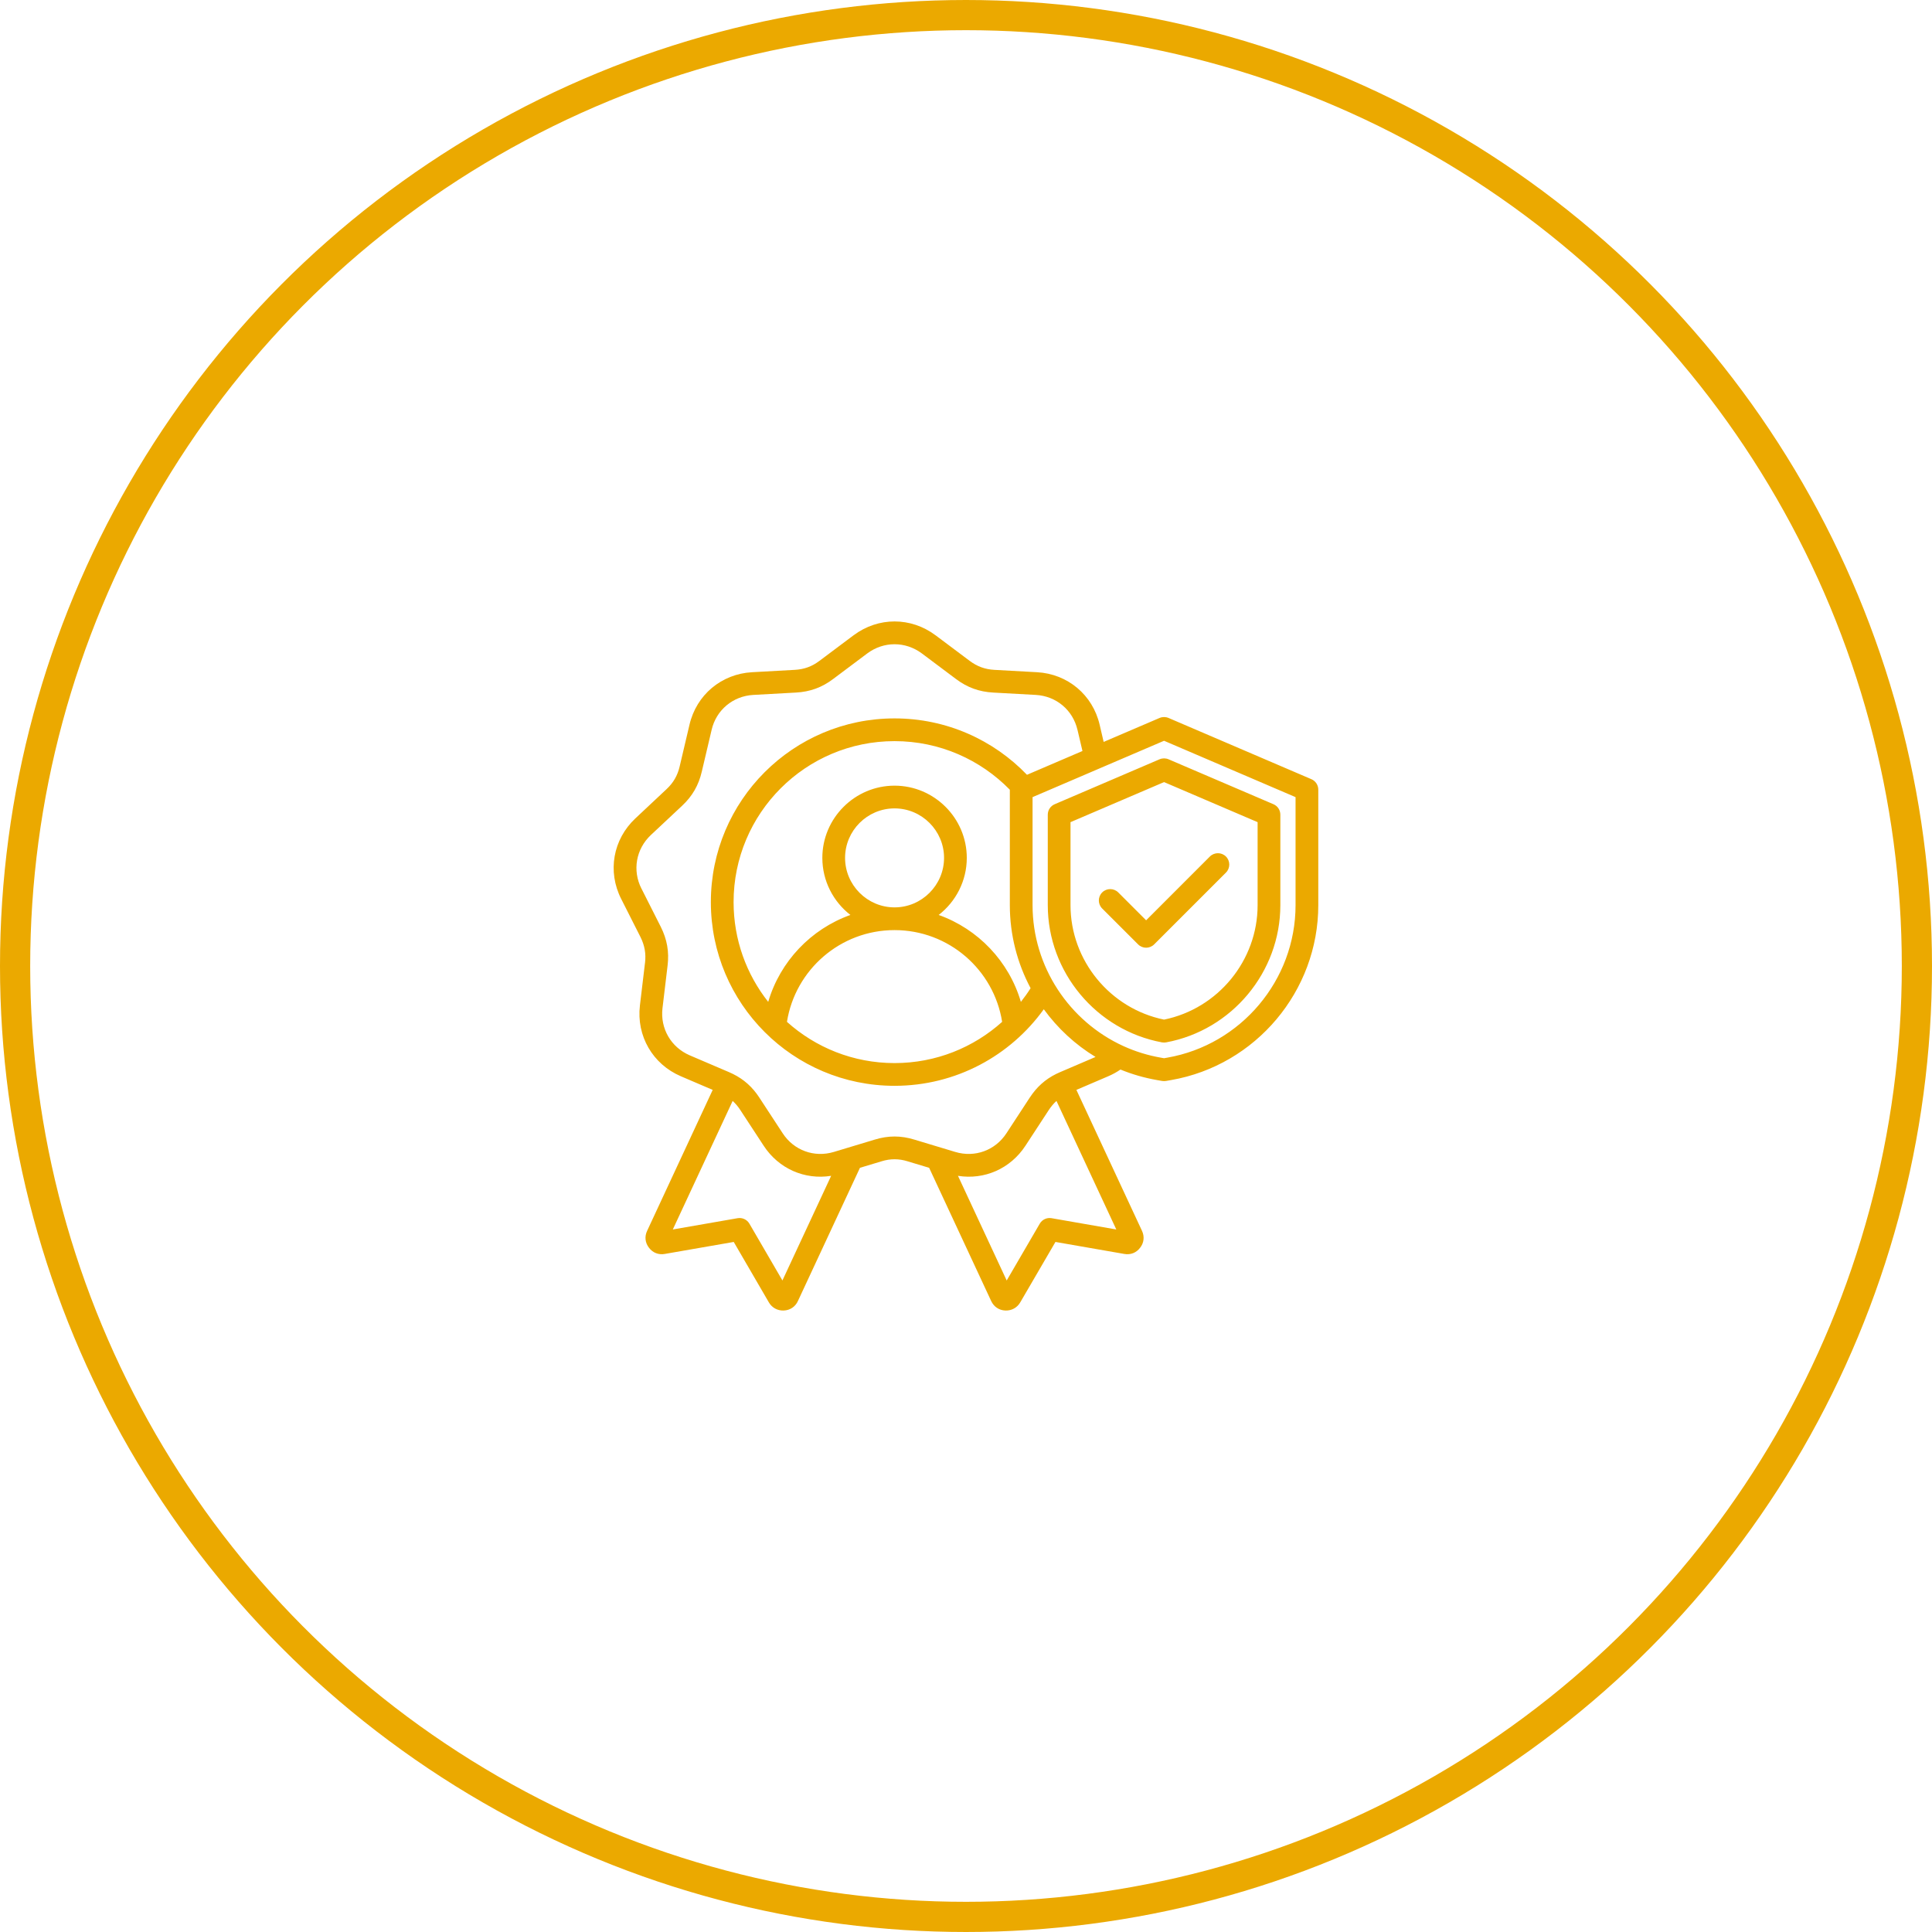
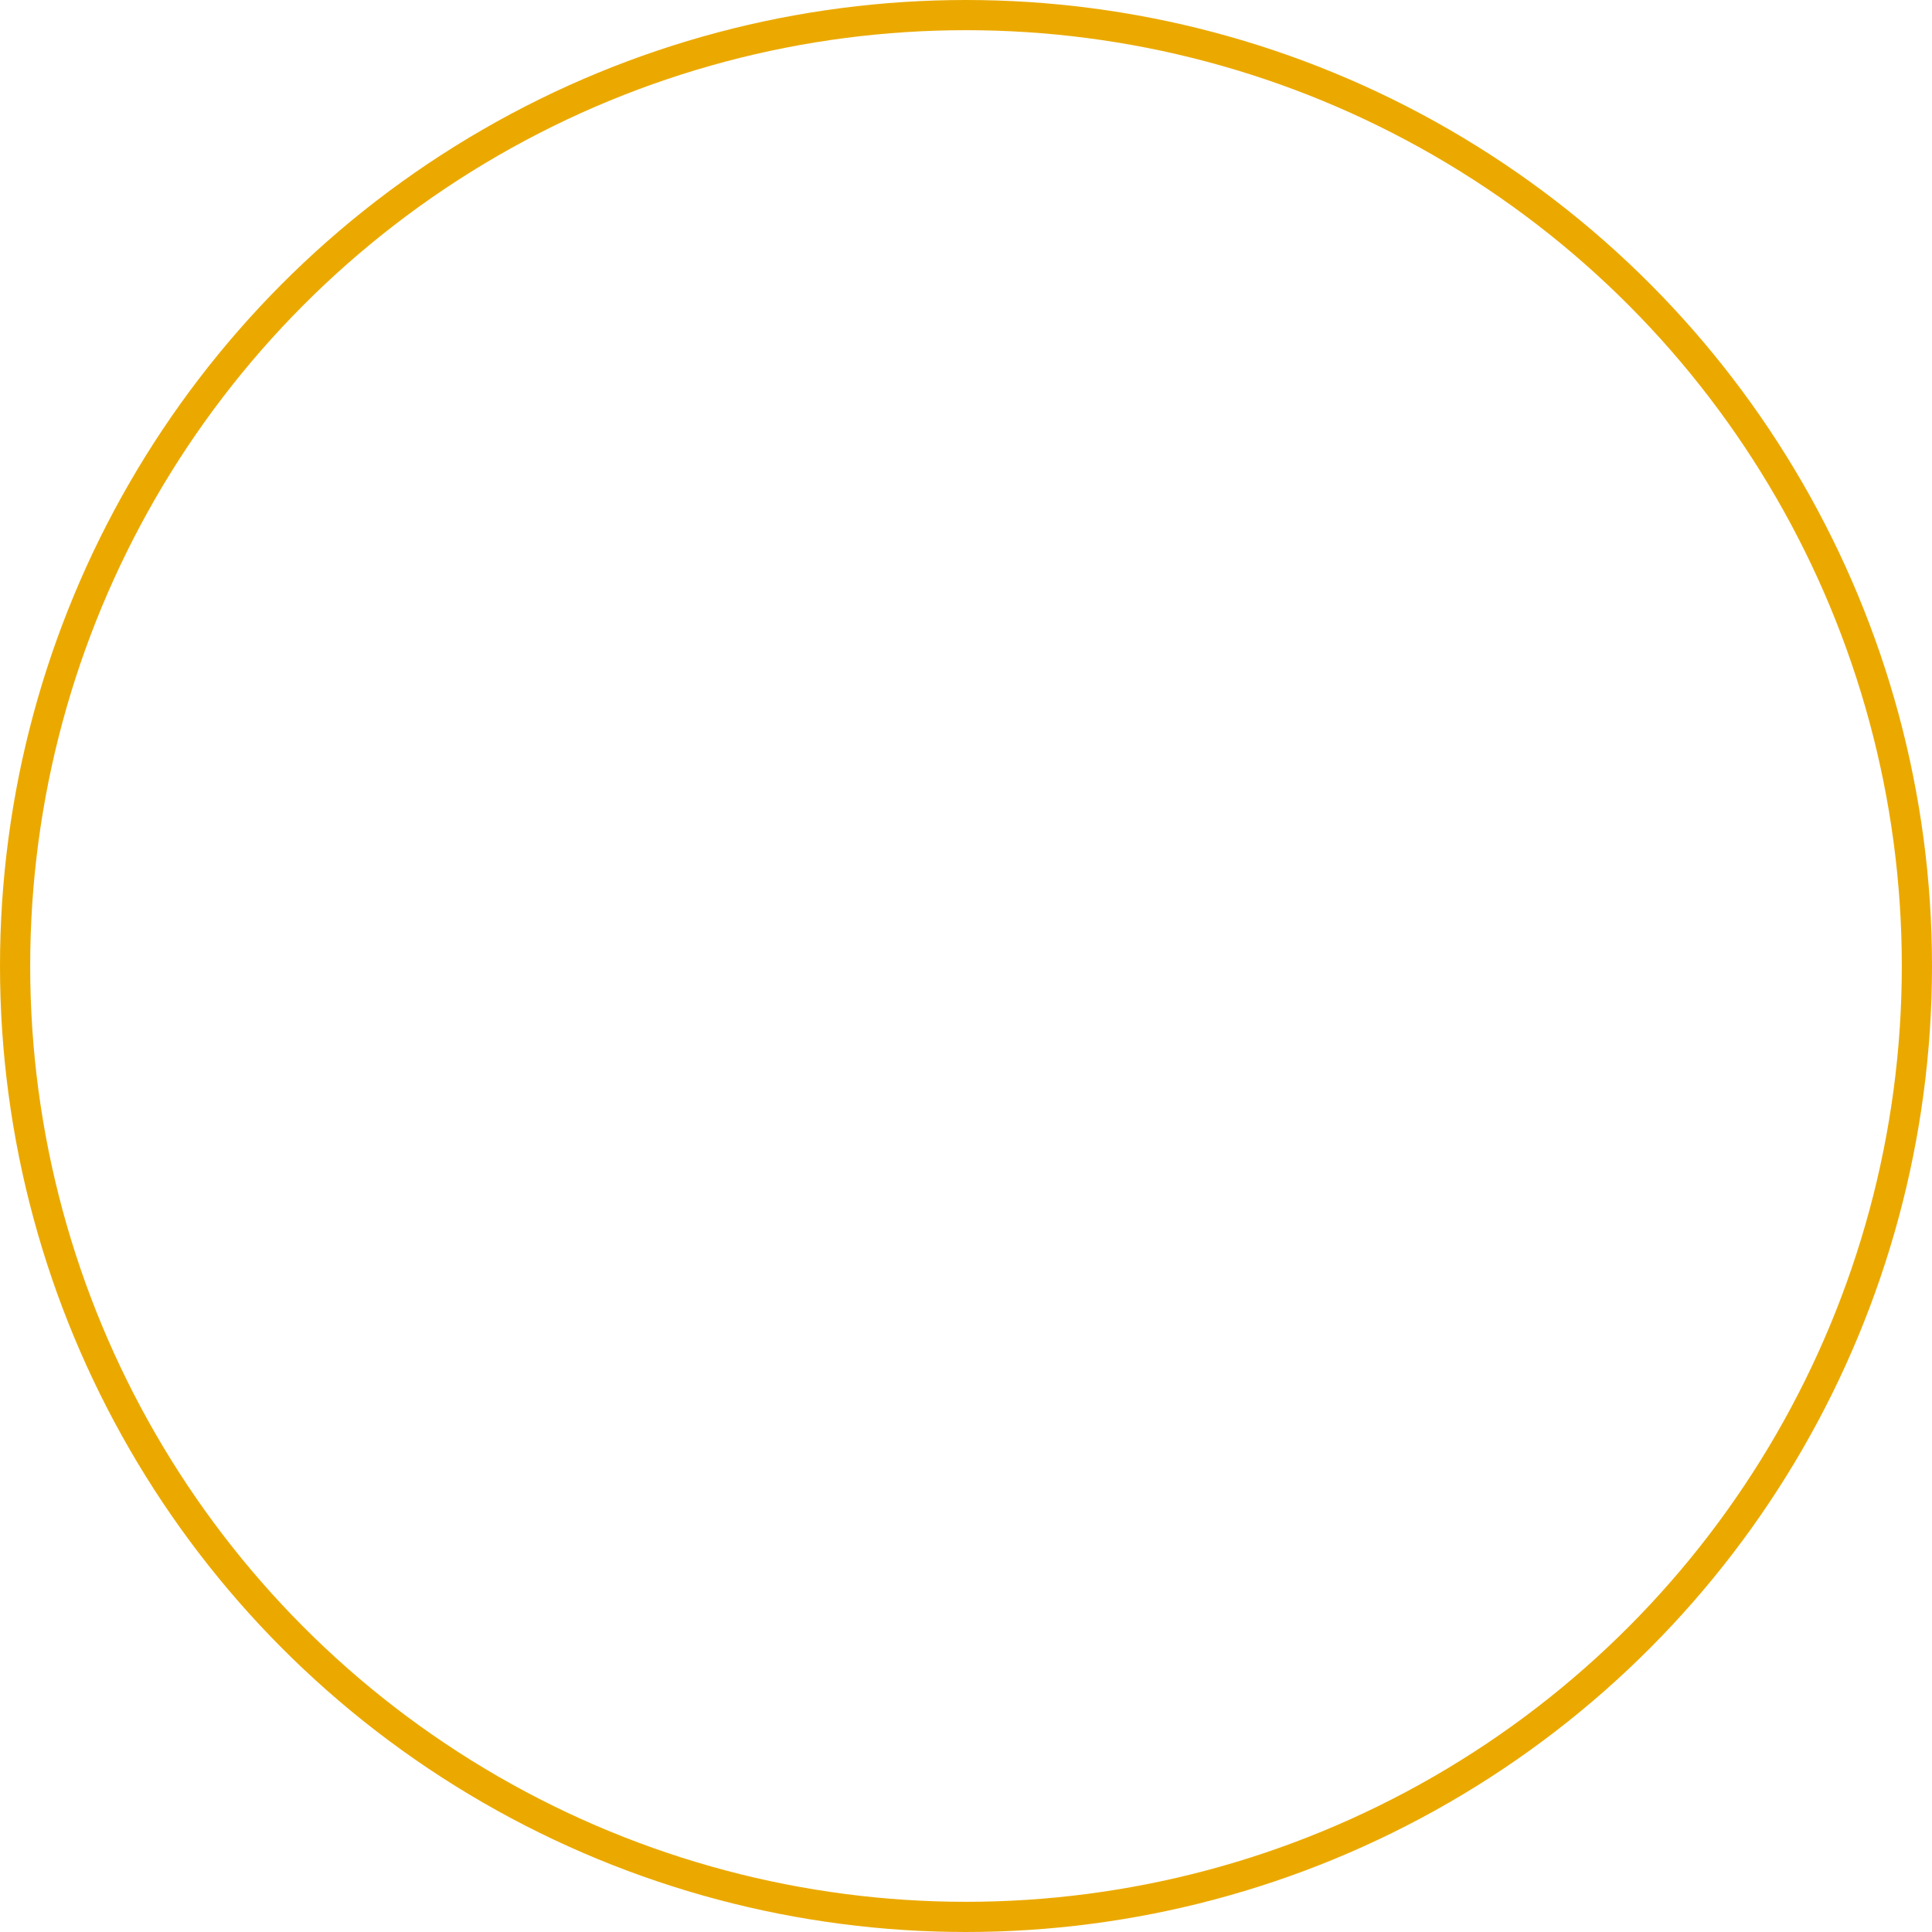
<svg xmlns="http://www.w3.org/2000/svg" width="64" height="64" viewBox="0 0 64 64" fill="none">
  <circle cx="32" cy="32" r="31.5" stroke="#EBA900" />
  <g clip-path="url(#clip0_2933_12757)">
-     <path fill-rule="evenodd" clip-rule="evenodd" d="M23.609 36.104L22.553 35.652C21.619 35.251 21.079 34.316 21.198 33.308L21.198 33.307L21.366 31.9C21.366 31.9 21.366 31.899 21.367 31.899C21.404 31.59 21.355 31.318 21.217 31.041C21.217 31.041 20.578 29.777 20.578 29.778C20.117 28.871 20.305 27.808 21.047 27.111L22.08 26.142L22.08 26.142C22.307 25.93 22.445 25.69 22.515 25.389L22.515 25.388C22.515 25.388 22.84 24.007 22.84 24.008C23.07 23.019 23.897 22.325 24.912 22.268H24.912L26.326 22.19C26.637 22.173 26.898 22.079 27.143 21.893C27.144 21.893 27.144 21.893 27.144 21.893L28.279 21.042L28.28 21.042C29.095 20.434 30.172 20.434 30.987 21.042L30.988 21.042L32.122 21.892C32.37 22.078 32.63 22.173 32.94 22.19L34.354 22.268H34.355C35.369 22.325 36.197 23.019 36.427 24.007L36.56 24.577L38.413 23.783C38.507 23.743 38.614 23.743 38.709 23.783L43.442 25.812C43.581 25.871 43.67 26.008 43.67 26.158V29.985C43.67 32.831 41.599 35.289 38.798 35.778L38.626 35.808C38.583 35.815 38.539 35.815 38.496 35.808L38.324 35.778C37.903 35.704 37.499 35.587 37.117 35.43C36.992 35.516 36.857 35.59 36.713 35.652L35.657 36.104C36.187 37.242 37.829 40.771 37.829 40.771C37.92 40.964 37.895 41.171 37.768 41.333C37.643 41.5 37.45 41.576 37.242 41.538L34.963 41.141C34.963 41.141 33.8 43.137 33.799 43.139C33.698 43.317 33.514 43.42 33.306 43.413C33.099 43.405 32.928 43.294 32.836 43.102C32.835 43.101 32.835 43.1 32.834 43.098L30.779 38.685L30.068 38.471C30.067 38.47 30.067 38.47 30.066 38.47C29.772 38.379 29.495 38.379 29.2 38.47C29.2 38.47 29.199 38.47 29.198 38.471L28.487 38.685C28.117 39.479 26.434 43.096 26.434 43.094C26.348 43.288 26.17 43.405 25.961 43.413C25.753 43.42 25.57 43.318 25.469 43.142L24.306 41.141L22.024 41.538C21.816 41.576 21.623 41.499 21.498 41.333C21.371 41.17 21.346 40.963 21.438 40.771L23.609 36.104ZM34.997 36.47C34.902 36.555 34.819 36.655 34.743 36.77L33.969 37.954C33.47 38.717 32.608 39.091 31.734 38.951C32.196 39.944 33.001 41.673 33.348 42.418L34.444 40.535C34.523 40.399 34.679 40.327 34.834 40.354L36.979 40.728L34.997 36.47ZM35.858 24.878L35.694 24.18L35.693 24.179C35.54 23.52 34.989 23.058 34.312 23.02L32.899 22.942C32.433 22.916 32.043 22.774 31.671 22.495L31.671 22.495L30.537 21.645C29.992 21.24 29.274 21.24 28.73 21.645L27.596 22.495C27.226 22.774 26.834 22.916 26.368 22.942L24.954 23.02C24.278 23.058 23.726 23.52 23.573 24.179L23.573 24.18L23.248 25.56C23.143 26.012 22.936 26.373 22.595 26.692L21.562 27.66C21.068 28.124 20.942 28.833 21.249 29.437L21.25 29.437L21.889 30.702C21.889 30.703 21.89 30.703 21.89 30.704C22.097 31.118 22.171 31.527 22.114 31.99L21.946 33.396C21.866 34.069 22.227 34.693 22.85 34.96L24.15 35.516C24.195 35.535 24.238 35.555 24.28 35.576C24.644 35.756 24.924 36.008 25.153 36.357L25.153 36.358L25.928 37.542C26.299 38.11 26.974 38.355 27.624 38.159L28.98 37.75C29.424 37.614 29.842 37.614 30.286 37.75L31.642 38.159C32.292 38.355 32.967 38.11 33.339 37.542L34.113 36.358L34.114 36.357C34.343 36.008 34.623 35.756 34.986 35.576C35.029 35.555 35.072 35.535 35.117 35.516L36.291 35.013C35.618 34.604 35.036 34.064 34.577 33.433C33.472 34.969 31.67 35.969 29.633 35.969C26.272 35.969 23.548 33.245 23.548 29.883C23.548 26.522 26.272 23.798 29.633 23.798C31.357 23.798 32.913 24.514 34.02 25.666L35.858 24.878ZM29.633 30.058C30.535 30.058 31.273 29.32 31.273 28.418C31.273 27.516 30.535 26.779 29.633 26.779C28.731 26.779 27.994 27.516 27.994 28.418C27.994 29.32 28.731 30.058 29.633 30.058ZM27.533 38.951C26.659 39.091 25.796 38.717 25.298 37.954L24.523 36.77C24.448 36.655 24.364 36.555 24.27 36.47L22.288 40.728L24.435 40.354C24.59 40.327 24.746 40.4 24.825 40.536L25.919 42.417L27.533 38.951ZM26.069 33.85C27.014 34.699 28.263 35.216 29.633 35.216C31.003 35.216 32.253 34.699 33.197 33.85C32.924 32.128 31.432 30.811 29.633 30.811C27.835 30.811 26.343 32.128 26.069 33.85ZM37.228 34.659C37.612 34.833 38.023 34.961 38.453 35.036L38.561 35.055L38.669 35.036C41.111 34.61 42.917 32.466 42.917 29.985V26.406L38.561 24.539L36.451 25.443C36.447 25.445 36.443 25.447 36.44 25.448L34.205 26.406V29.985C34.205 32.023 35.422 33.833 37.21 34.651C37.216 34.653 37.222 34.656 37.228 34.659ZM38.709 25.152L42.185 26.641C42.324 26.7 42.413 26.836 42.413 26.987V29.985C42.413 32.203 40.806 34.127 38.629 34.53C38.584 34.538 38.538 34.538 38.492 34.53C36.317 34.127 34.709 32.203 34.709 29.985V26.987C34.709 26.836 34.799 26.7 34.938 26.641L38.413 25.152C38.507 25.112 38.614 25.112 38.709 25.152ZM38.561 25.908L35.462 27.235V29.985C35.462 31.818 36.774 33.411 38.561 33.776C40.349 33.411 41.66 31.818 41.66 29.985V27.235L38.561 25.908ZM36.511 30.095C36.364 29.948 36.364 29.71 36.511 29.563C36.658 29.416 36.897 29.416 37.044 29.563L37.967 30.486L40.079 28.373C40.226 28.227 40.465 28.227 40.611 28.373C40.758 28.52 40.758 28.759 40.611 28.906L38.233 31.284C38.086 31.431 37.848 31.431 37.701 31.284L36.511 30.095ZM34.14 32.735C33.7 31.909 33.452 30.97 33.452 29.985V26.161C32.483 25.168 31.13 24.551 29.633 24.551C26.688 24.551 24.301 26.938 24.301 29.883C24.301 31.132 24.73 32.28 25.448 33.188C25.842 31.848 26.863 30.775 28.171 30.309C27.606 29.871 27.241 29.185 27.241 28.418C27.241 27.102 28.317 26.026 29.633 26.026C30.95 26.026 32.026 27.102 32.026 28.418C32.026 29.185 31.66 29.871 31.095 30.309C32.403 30.775 33.424 31.848 33.818 33.188C33.933 33.043 34.041 32.892 34.14 32.735Z" fill="#EBA900" />
-   </g>
+     </g>
  <defs>
    <clipPath id="clip0_2933_12757">
      <rect width="24" height="24" fill="white" transform="translate(20 20)" />
    </clipPath>
  </defs>
</svg>